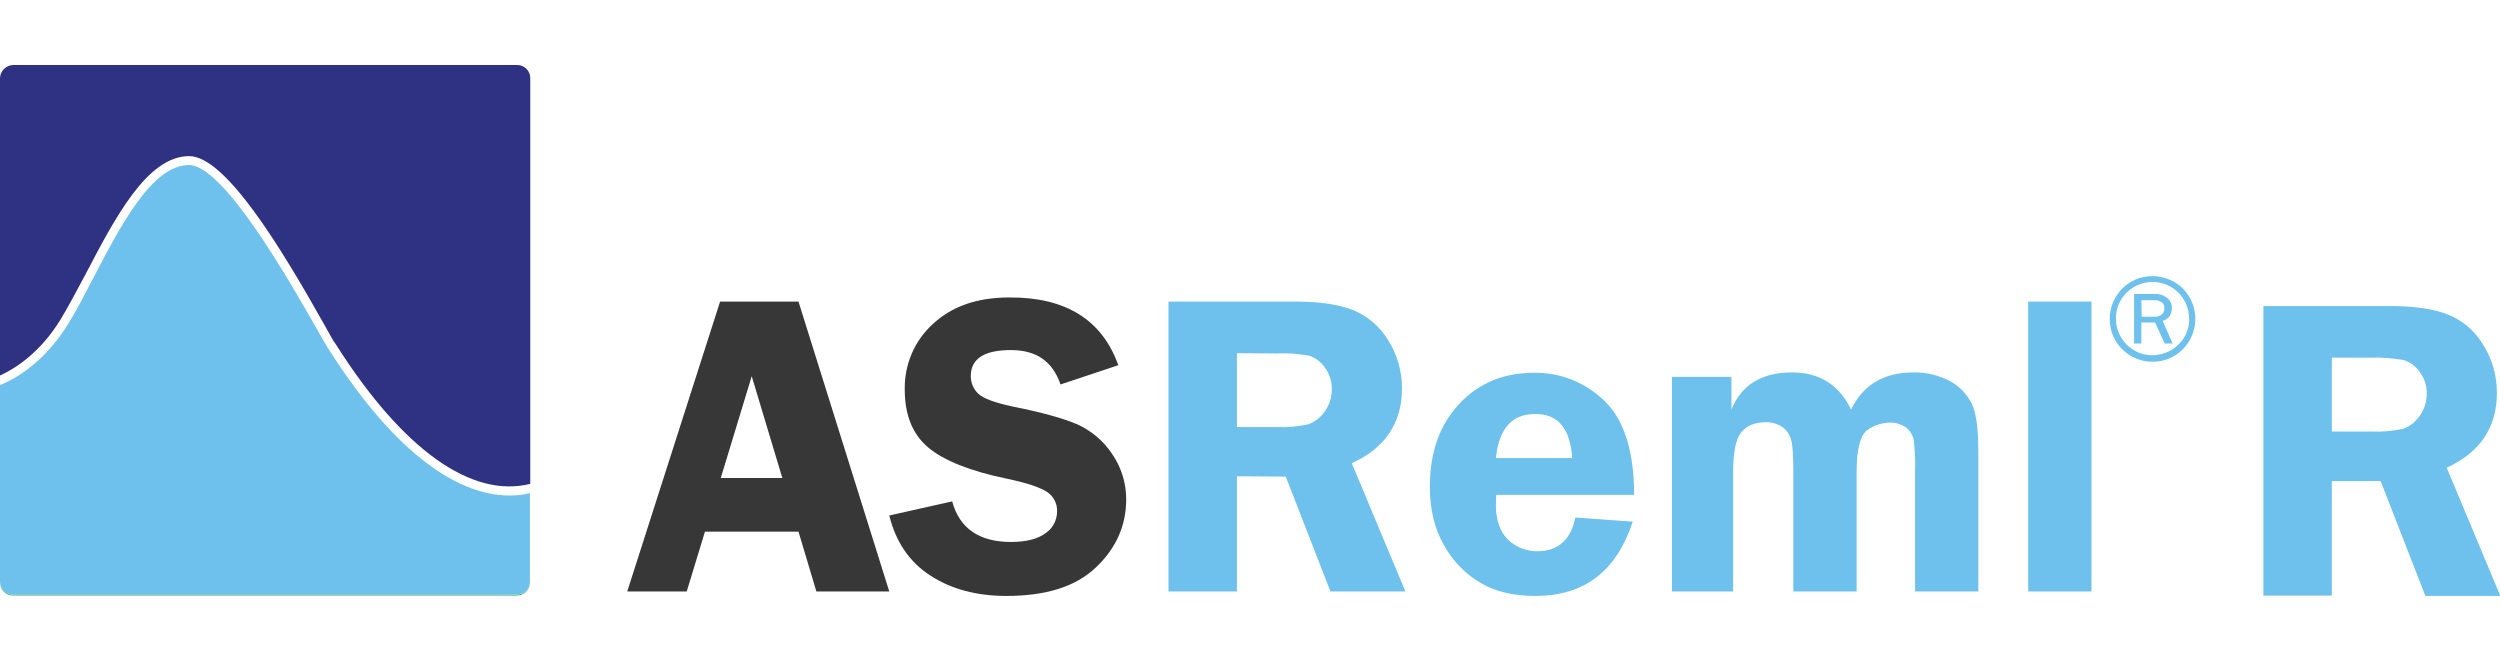
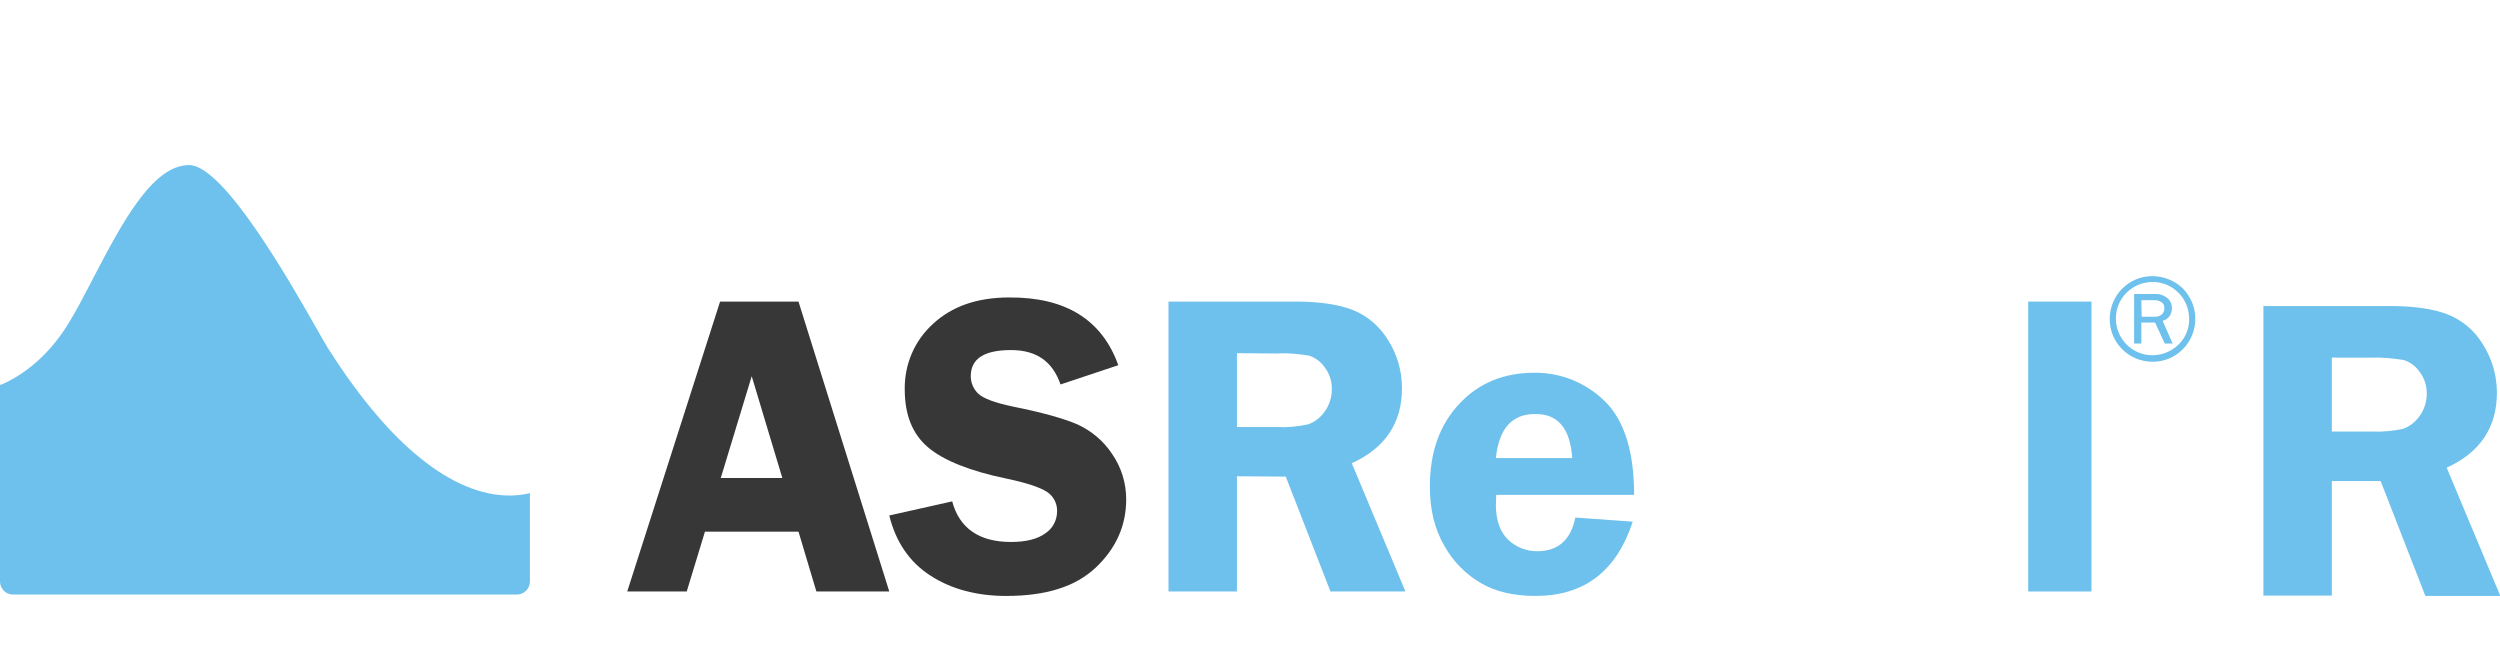
<svg xmlns="http://www.w3.org/2000/svg" version="1.1" id="Layer_1" x="0px" y="0px" viewBox="0 0 727 194.2" style="enable-background:new 0 0 727 194.2;" xml:space="preserve">
  <style type="text/css">
	.st0{fill:#2F3282;}
	.st1{fill:#45B97C;}
	.st2{fill:#6EC1EC;}
	.st3{fill:#363736;}
</style>
  <g id="Layer_2_00000036215182624287962200000002047957384909328268_">
    <g id="Layer_1-2">
-       <path class="st0" d="M17.8,92.6c2.2-3.7,4.6-8.2,7.1-12.9c8.4-16,17.8-34.3,30.1-34.3c10.5,0,26.5,26.2,39.3,49    c1.3,2.4,2.4,4.2,2.7,4.8c0.2,0.2,0.5,0.7,0.9,1.3c19.2,30.2,39.2,44.5,56.3,40.2v-118c0-2.1-1.7-3.8-3.8-3.8H3.8    C1.7,19,0,20.7,0,22.8c0,0,0,0,0,0v86.4C4.2,107.3,11.7,102.7,17.8,92.6z" />
-       <path class="st1" d="M150.3,172.9H3.8c-2.1,0-3.8-1.7-3.8-3.8c0,0,0,0,0,0v-57.2l0,0v57.5c0,2.1,1.7,3.8,3.8,3.8h146.5    c2.1,0,3.8-1.7,3.8-3.8l0,0v-0.1C154,171.3,152.4,172.9,150.3,172.9z" />
      <path class="st2" d="M148.2,144.1c-16.6,0-34.9-14.7-52.4-42.2c-0.4-0.6-0.7-1-0.8-1.3c-0.4-0.6-1.4-2.3-2.9-5    C85.4,83.9,65.3,48,55,48c-10.8,0-19.8,17.4-27.9,32.9c-2.5,4.8-4.8,9.3-7.1,13c-6.7,11.1-15.1,16-19.5,17.9H0.4L0,111.9v57.2    c0,2.1,1.7,3.8,3.8,3.8c0,0,0,0,0,0h146.5c2,0,3.7-1.6,3.8-3.6v-25.9C152.2,143.9,150.2,144.1,148.2,144.1z" />
      <path class="st2" d="M638.4,92.7c0,6.9-5.5,12.5-12.4,12.5c-6.9,0-12.5-5.5-12.5-12.4c0-6.9,5.5-12.5,12.4-12.5    c3.3,0,6.5,1.3,8.9,3.6C637.1,86.3,638.4,89.4,638.4,92.7z M636.6,92.7c0-5.9-4.7-10.7-10.6-10.7s-10.7,4.7-10.7,10.6    c0,5.9,4.7,10.7,10.6,10.7c2.8,0,5.6-1.1,7.6-3.1C635.5,98.3,636.7,95.5,636.6,92.7z M631.8,99.9h-2.3l-2.8-6.1h-4v6.1h-2.1V85.5    h6.1c1.3-0.1,2.7,0.4,3.7,1.3c0.8,0.7,1.2,1.7,1.2,2.8c0,0.8-0.2,1.5-0.6,2.2c-0.5,0.7-1.2,1.3-2.1,1.5L631.8,99.9z M622.8,92.1    h3.7c0.8,0.1,1.6-0.2,2.2-0.7c0.5-0.5,0.7-1.1,0.7-1.8c0-0.7-0.2-1.3-0.8-1.7c-0.6-0.4-1.2-0.6-1.9-0.6h-4L622.8,92.1z" />
      <path class="st3" d="M232.2,87.7l26.4,84.3h-21.2l-5.2-17.4h-27.2l-5.3,17.4h-17.3l27-84.3L232.2,87.7z M209.6,139h17.9l-8.9-29.6    L209.6,139z" />
      <path class="st3" d="M325.2,106.2l-16.8,5.6c-2.3-6.7-7-10-14.4-10c-7.8,0-11.7,2.5-11.7,7.6c0,1.9,0.8,3.8,2.2,5.1    c1.5,1.4,4.8,2.6,9.9,3.7c8.6,1.7,14.9,3.5,18.9,5.2c4.1,1.9,7.6,4.8,10.1,8.6c2.7,3.9,4.1,8.5,4.1,13.2c0,7.6-2.9,14.2-8.8,19.8    c-5.9,5.6-14.5,8.3-26.1,8.3c-8.6,0-16-2-22-5.9c-6.1-3.9-10.1-9.8-12-17.5l18.3-4.1c2.1,7.8,7.8,11.8,17.1,11.8    c4.5,0,7.9-0.9,10.1-2.6c2.1-1.4,3.3-3.8,3.3-6.3c0.1-2.3-1.1-4.5-3-5.7c-2-1.3-5.9-2.6-11.6-3.8c-10.7-2.2-18.4-5.3-22.9-9.1    c-4.6-3.9-6.8-9.5-6.8-16.9c-0.1-7.2,2.8-14.1,8.2-19c5.5-5.1,12.8-7.7,22.2-7.7C309.9,86.4,320.5,93,325.2,106.2z" />
      <path class="st2" d="M359.7,138.5V172h-19.9V87.7h37c6.8,0,12.3,0.8,16.5,2.4c4.3,1.7,7.9,4.8,10.3,8.7c2.7,4.2,4.1,9.1,4.1,14.1    c0,10.1-4.9,17.4-14.6,21.8l15.6,37.3h-21.8l-13-33.4L359.7,138.5z M359.7,102.7v21.5h12.1c2.9,0.1,5.8-0.2,8.6-0.8    c2-0.7,3.6-2,4.8-3.7c1.4-1.9,2.1-4.2,2.1-6.6c0-2.3-0.7-4.5-2.1-6.3c-1.1-1.6-2.7-2.8-4.6-3.4c-3.1-0.5-6.2-0.8-9.3-0.6    L359.7,102.7z" />
      <path class="st2" d="M475.2,143.9h-40.1c0,1.1-0.1,2.1-0.1,2.9c0,4.4,1.2,7.8,3.5,10.1c2.3,2.2,5.3,3.4,8.5,3.4    c6.1,0,9.8-3.3,11.1-9.8l16.7,1.2c-4.7,14.4-14.1,21.6-28.3,21.6c-6.2,0-11.5-1.2-15.8-3.7c-4.5-2.6-8.2-6.4-10.7-10.9    c-2.8-4.8-4.2-10.5-4.2-17.2c0-9.9,2.8-17.9,8.5-24c5.7-6.1,12.9-9.1,21.9-9.1c7.8-0.1,15.2,3,20.7,8.5    C472.4,122.4,475.2,131.5,475.2,143.9z M435,133.2h22.2c-0.6-8.6-4.1-12.8-10.6-12.8C439.7,120.3,435.9,124.6,435,133.2z" />
-       <path class="st2" d="M575.3,172h-18.4v-34.6c0.1-3.2,0-6.3-0.4-9.5c-0.3-1.4-1.1-2.7-2.2-3.6c-1.5-1-3.2-1.5-5-1.4    c-2.2,0.1-4.4,0.8-6.2,2.1c-2.1,1.4-3.2,5.6-3.2,12.4V172h-18.4v-34.6c0-5-0.2-8.2-0.7-9.7c-0.4-1.4-1.3-2.7-2.6-3.6    c-1.4-0.9-3.1-1.4-4.8-1.3c-3.2,0-5.5,1-7.1,3s-2.3,5.9-2.3,11.6V172h-17.8v-62.4h17.3v9.5c2.9-7.2,8.8-10.8,17.6-10.8    c8,0,13.7,3.6,17.2,10.8c3.5-7.2,9.5-10.8,18.1-10.8c3.7-0.1,7.3,0.8,10.6,2.5c2.8,1.5,5,3.8,6.4,6.6c1.3,2.7,1.9,7.4,1.9,14    L575.3,172z" />
      <path class="st2" d="M589.8,172V87.7h18.4V172H589.8z" />
      <path class="st2" d="M678.1,139.8v33.4h-19.9V89h37c6.8,0,12.3,0.8,16.5,2.4c4.3,1.7,7.9,4.7,10.3,8.7c2.7,4.2,4.1,9.1,4.1,14.1    c0,10.1-4.9,17.4-14.6,21.8l15.6,37.3h-21.8l-13-33.4H678.1z M678.1,104v21.5h12.1c2.9,0.1,5.8-0.2,8.6-0.8c2-0.7,3.6-2,4.8-3.7    c1.4-1.9,2.1-4.2,2.1-6.6c0-2.3-0.7-4.5-2.1-6.3c-1.1-1.6-2.7-2.8-4.6-3.4c-3.1-0.5-6.2-0.8-9.3-0.7H678.1z" />
    </g>
  </g>
</svg>